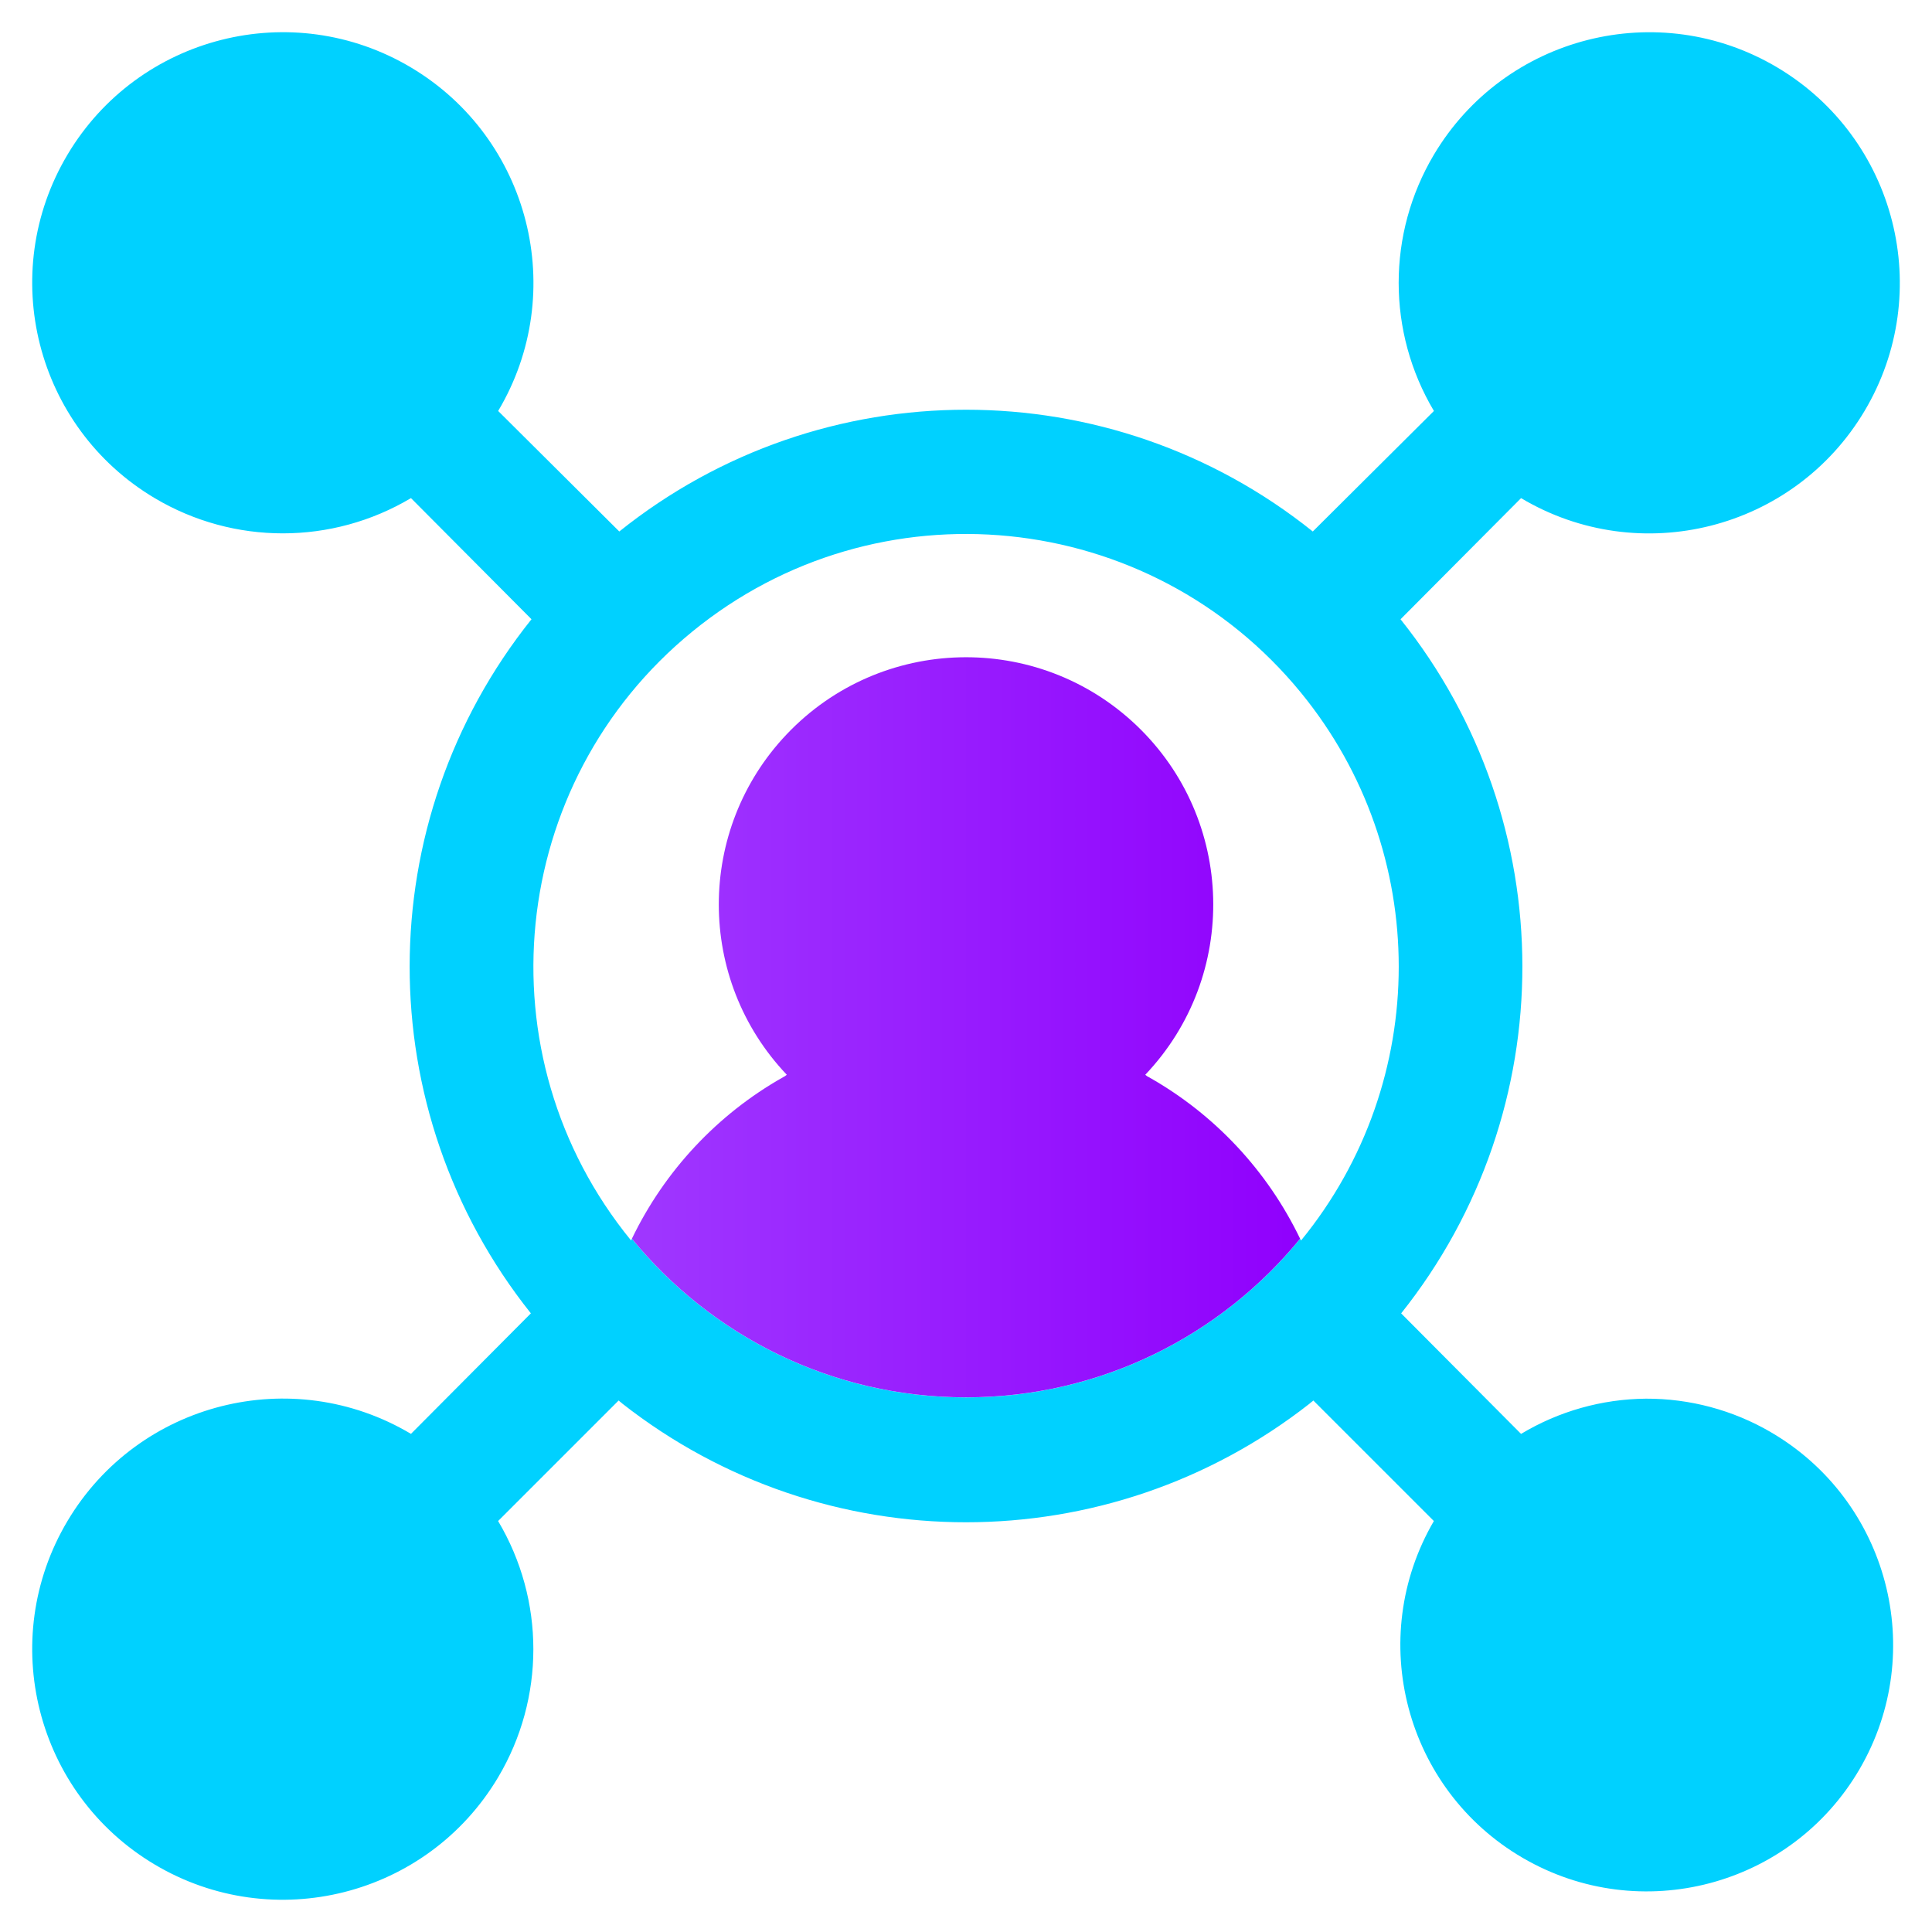
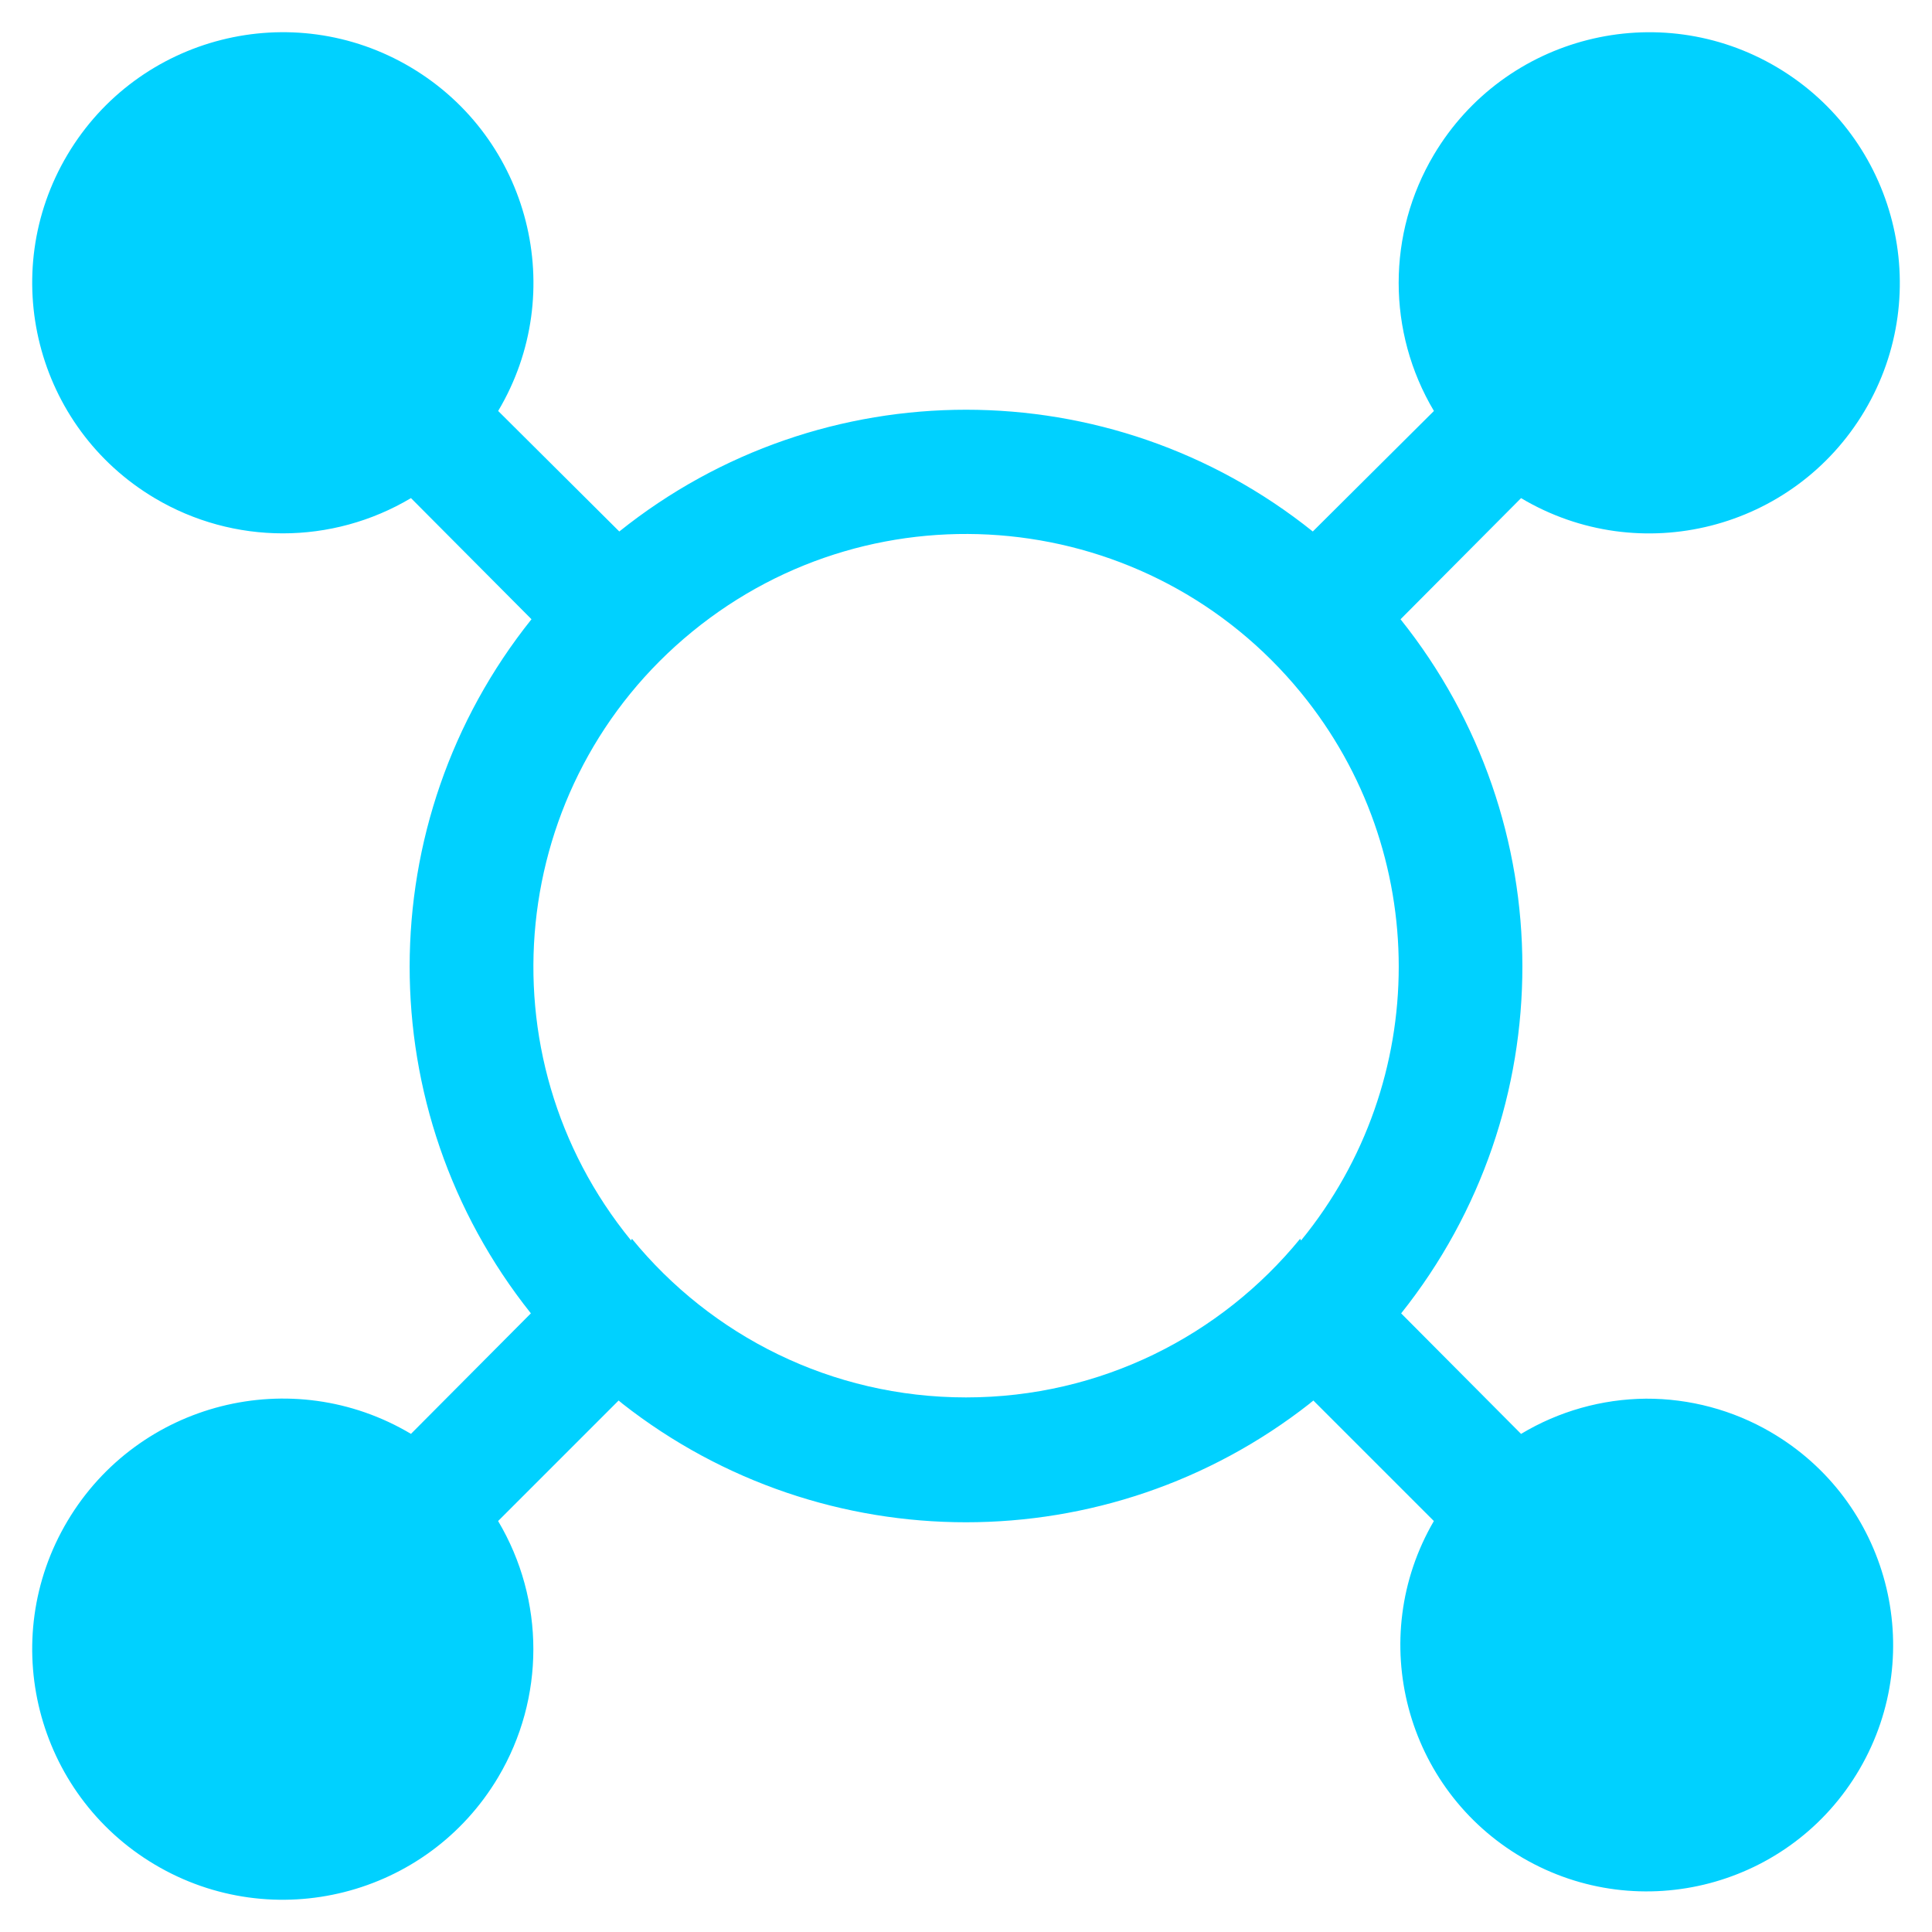
<svg xmlns="http://www.w3.org/2000/svg" id="Layer_1" data-name="Layer 1" viewBox="0 0 60 60">
  <defs>
    <style>
      .cls-1 {
        fill: none;
      }

      .cls-2 {
        fill: url(#linear-gradient);
      }

      .cls-3 {
        fill: #00d1ff;
      }
    </style>
    <linearGradient id="linear-gradient" x1="19.624" y1="31.905" x2="40.376" y2="31.905" gradientUnits="userSpaceOnUse">
      <stop offset="0" stop-color="#9f37ff" />
      <stop offset="1" stop-color="#9000fd" />
    </linearGradient>
  </defs>
-   <path class="cls-1" d="M21.497,19.616c-5.746,4.696-6.597,13.161-1.901,18.907.008-.018.019-.034.027-.052-1.887-2.309-3.021-5.256-3.021-8.47,0-7.399,5.998-13.397,13.397-13.397s13.397,5.998,13.397,13.397c0,3.214-1.134,6.162-3.021,8.47.009.018.019.034.027.052,4.044-4.948,4.044-12.059,0-17.006-4.696-5.746-13.161-6.597-18.907-1.901Z" />
  <path class="cls-3" d="M54.993,44.476c-1.177-.686-2.516-1.044-3.878-1.039-1.367.012-2.706.39-3.877,1.094l-3.724-3.743c5.027-6.309,5.019-15.256-.019-21.556l3.743-3.762c3.693,2.198,8.469.986,10.667-2.706s.986-8.469-2.706-10.667-8.469-.986-10.667,2.706c-1.46,2.453-1.46,5.508,0,7.96l-3.762,3.743c-6.294-5.042-15.243-5.042-21.537,0l-3.762-3.743c2.198-3.693.986-8.469-2.706-10.667S4.294,1.11,2.096,4.803C-.102,8.496,1.11,13.271,4.803,15.469c2.453,1.46,5.508,1.46,7.96,0l3.743,3.762c-5.038,6.3-5.046,15.247-.019,21.556l-3.724,3.743c-3.693-2.198-8.469-.986-10.667,2.706-2.198,3.693-.986,8.469,2.706,10.667,3.693,2.198,8.469.986,10.667-2.706,1.46-2.453,1.46-5.508,0-7.96l3.743-3.743c.038.038.077.058.115.096,6.266,4.914,15.078,4.914,21.345,0,.038-.038.077-.058.115-.096l3.743,3.743c-2.127,3.651-.89,8.336,2.761,10.462s8.336.89,10.462-2.761.89-8.335-2.761-10.462ZM40.404,38.523c-.008-.018-.019-.034-.027-.052-2.457,3.006-6.191,4.927-10.376,4.927s-7.92-1.921-10.376-4.927c-.009.018-.019.034-.027.052-4.696-5.746-3.845-14.211,1.901-18.907,5.746-4.696,14.211-3.845,18.907,1.901,4.044,4.948,4.044,12.059,0,17.006Z" />
-   <path class="cls-2" d="M35.682,33.455c-.043-.019-.082-.045-.115-.077,2.921-3.074,2.796-7.934-.278-10.855-3.074-2.921-7.934-2.796-10.855.278-2.815,2.963-2.815,7.613,0,10.576-.034.032-.073.058-.115.077-2.041,1.154-3.677,2.905-4.695,5.015,2.457,3.006,6.191,4.927,10.376,4.927s7.92-1.921,10.376-4.927c-1.017-2.111-2.654-3.862-4.695-5.015Z" />
</svg>